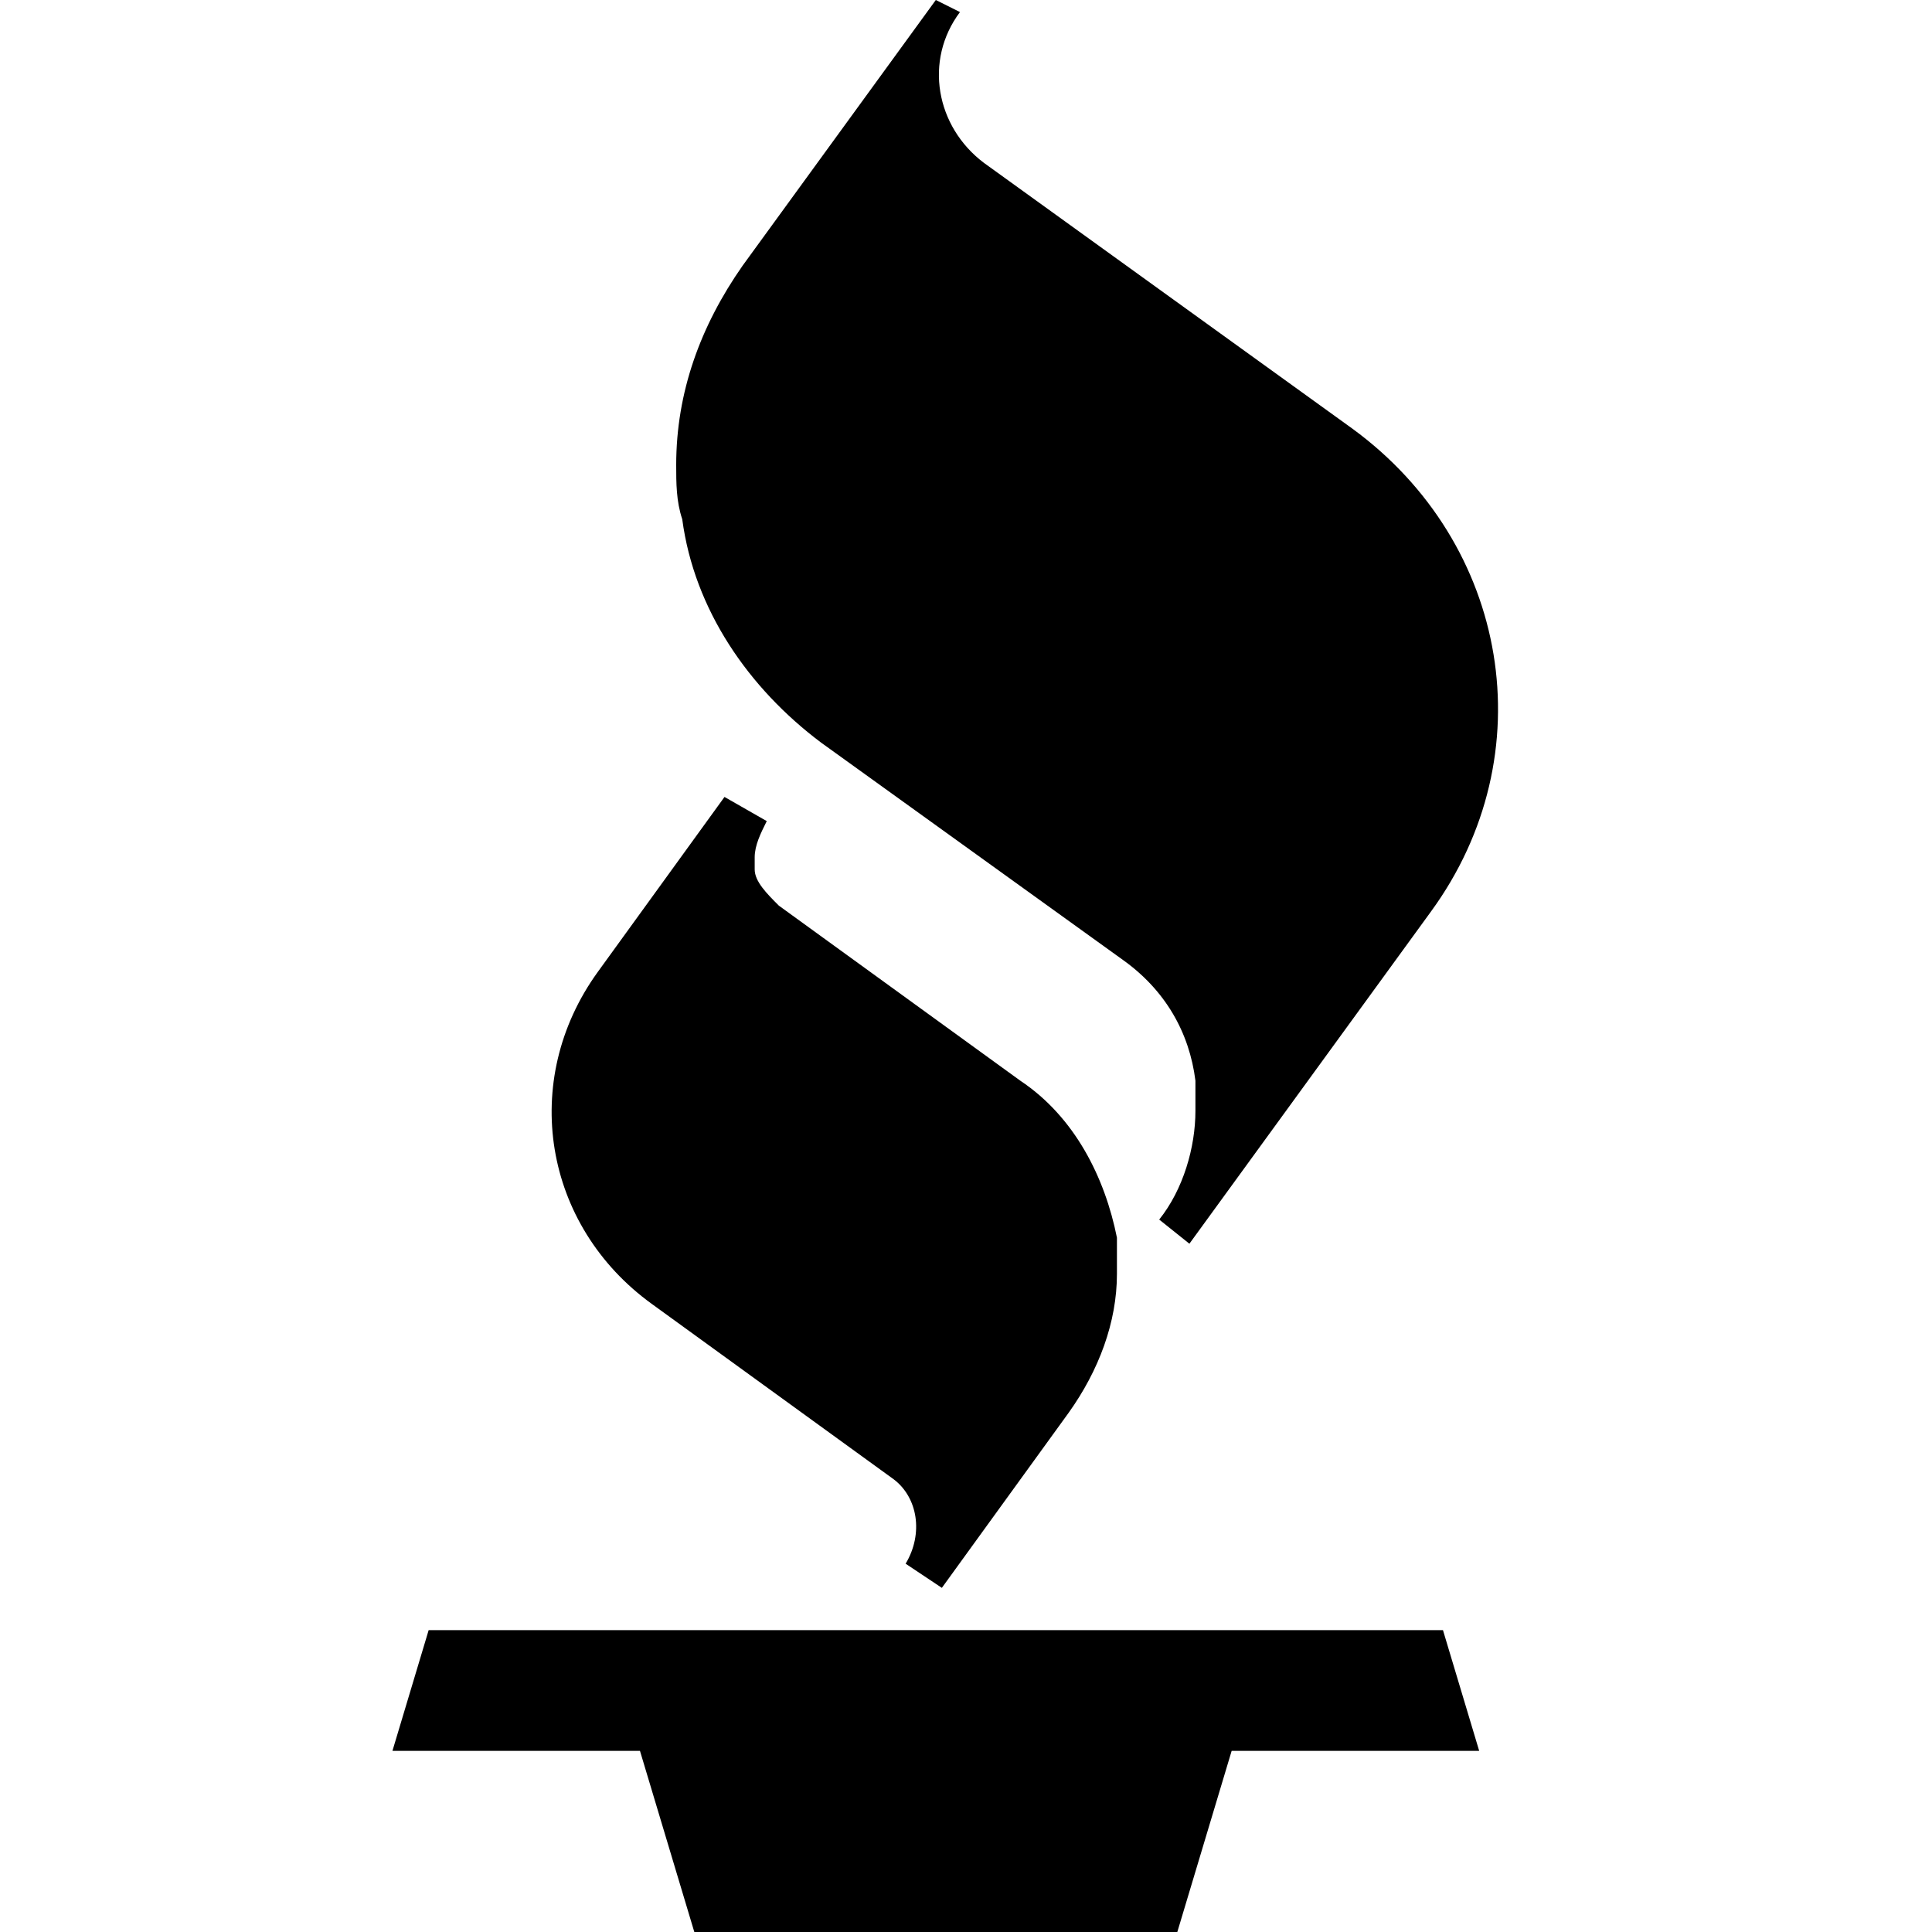
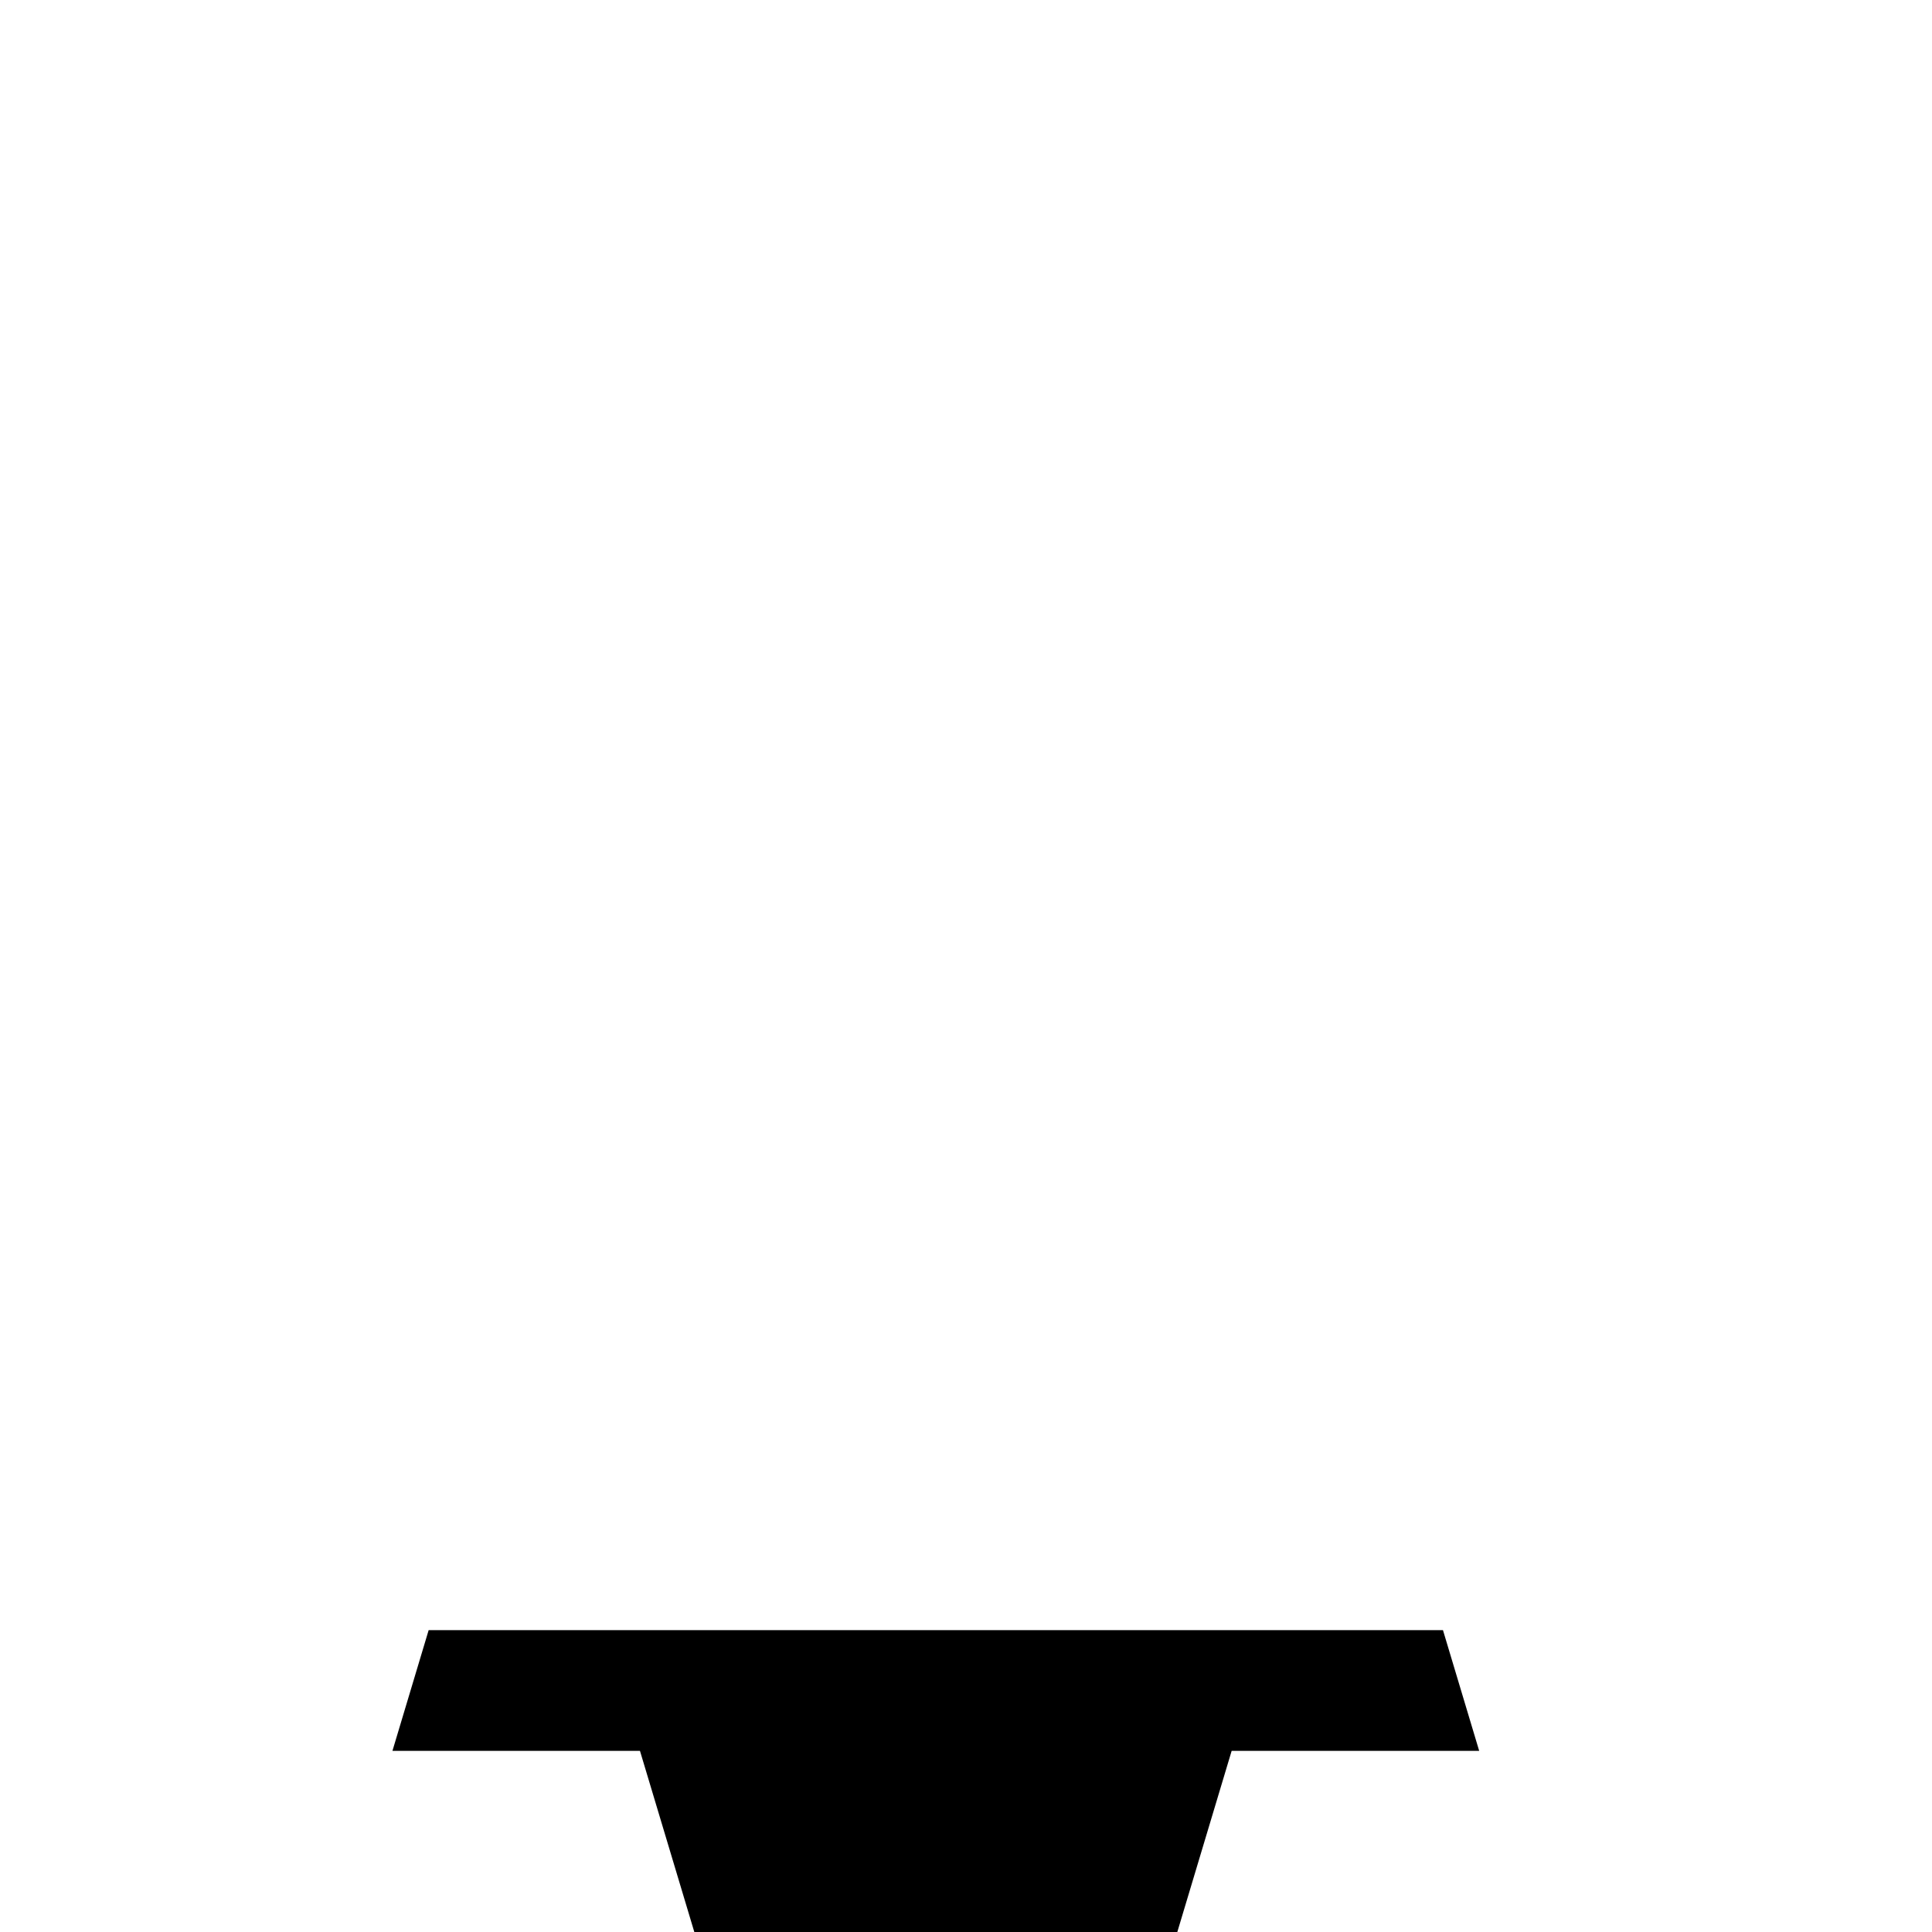
<svg xmlns="http://www.w3.org/2000/svg" version="1.1" id="Layer_1" x="0px" y="0px" viewBox="0 0 32 32" style="enable-background:new 0 0 32 32;" xml:space="preserve">
  <polygon points="23.9,27 7.1,27 6.5,29 10.6,29 11.5,32 19.5,32 20.4,29 24.5,29 23.9,27 " />
-   <path d="M9.9,16.1c-1.3,1.8-0.9,4.2,0.9,5.5c0,0,0,0,0,0l4,2.9c0.4,0.3,0.5,0.9,0.2,1.4c0,0,0,0,0,0l0.6,0.4l2.1-2.9  c0.5-0.7,0.8-1.5,0.8-2.3c0-0.2,0-0.4,0-0.6c-0.2-1-0.7-2-1.6-2.6l-4-2.9c-0.2-0.2-0.4-0.4-0.4-0.6c0-0.1,0-0.1,0-0.2  c0-0.2,0.1-0.4,0.2-0.6L12,13.2L9.9,16.1z" />
-   <path d="M12.3,4.4c-0.7,1-1.1,2.1-1.1,3.3c0,0.3,0,0.6,0.1,0.9c0.2,1.5,1.1,2.8,2.3,3.7l5,3.6c0.7,0.5,1.1,1.2,1.2,2  c0,0.2,0,0.3,0,0.5c0,0.6-0.2,1.3-0.6,1.8l0.5,0.4l4-5.5c1.9-2.6,1.3-6.1-1.3-8c0,0,0,0,0,0l-6.1-4.4c-0.8-0.6-1-1.7-0.4-2.5L15.5,0  L12.3,4.4z" />
</svg>